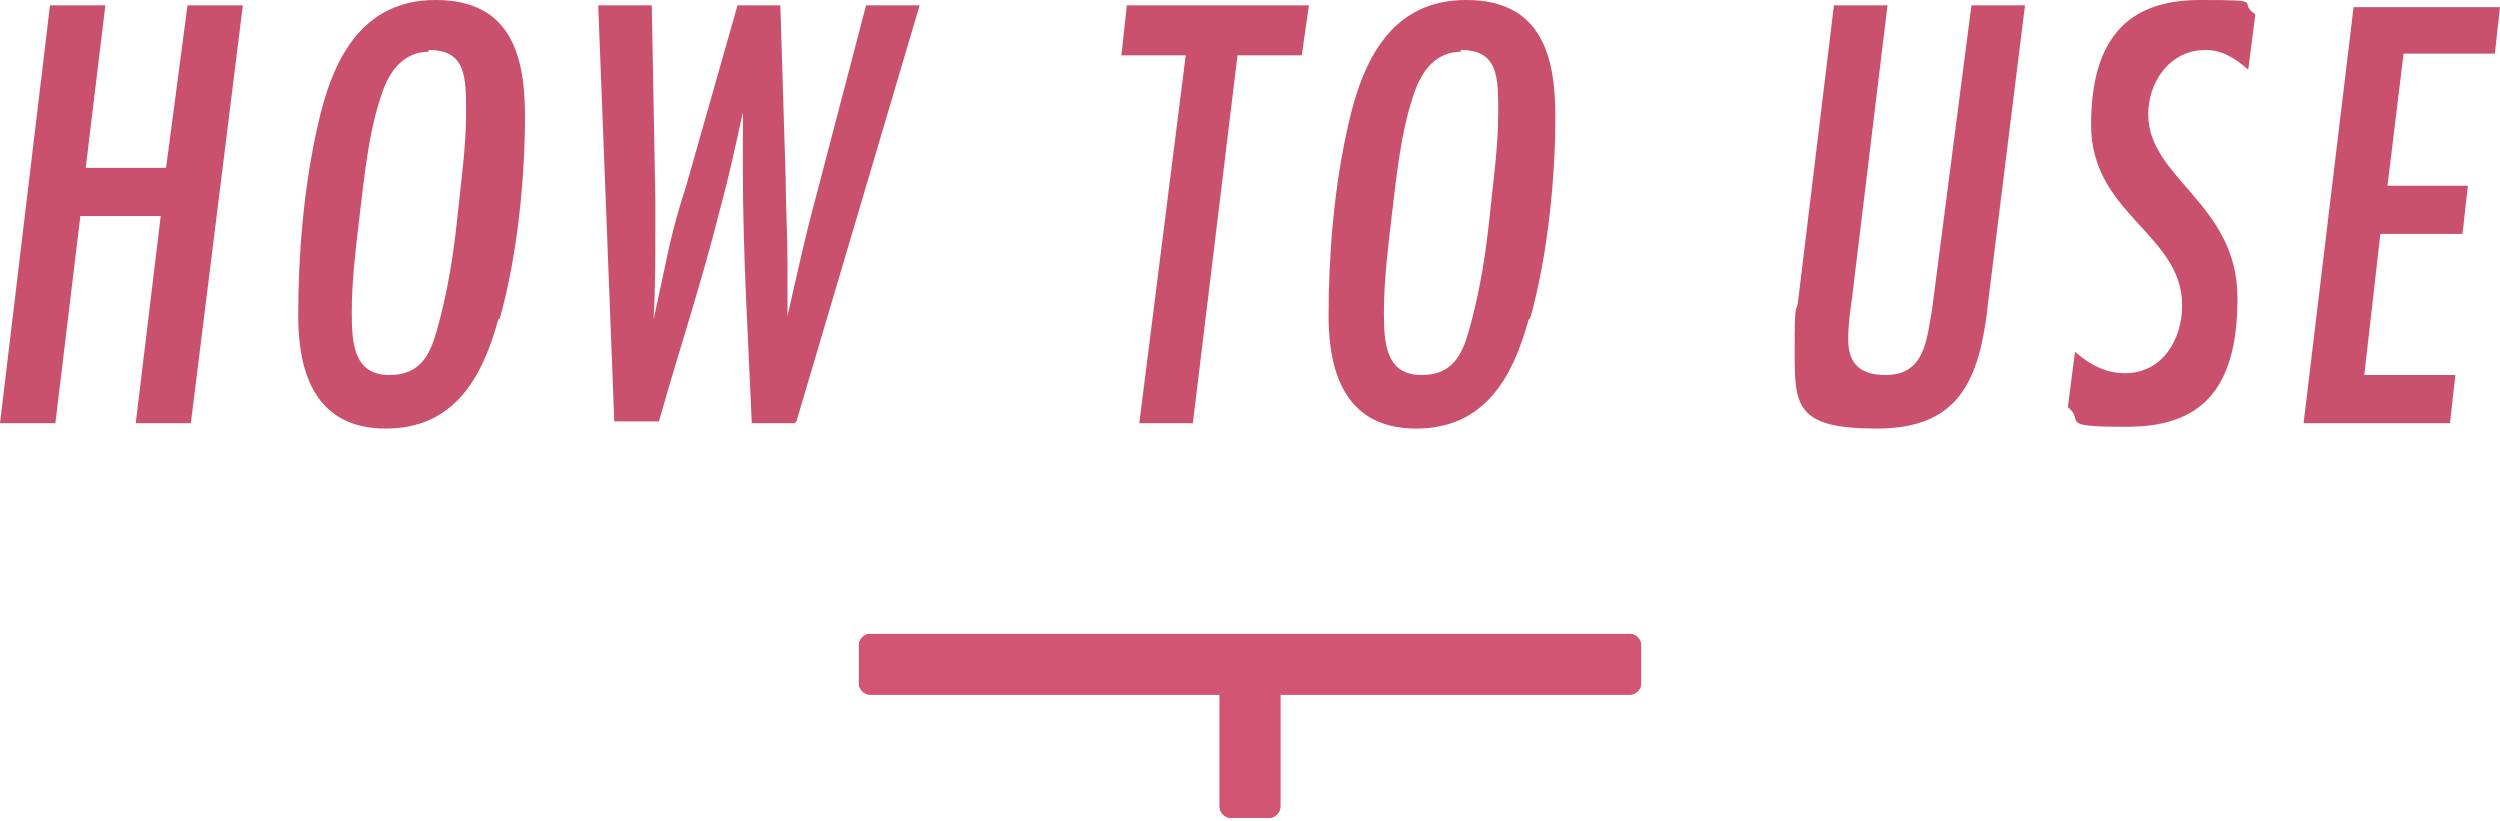
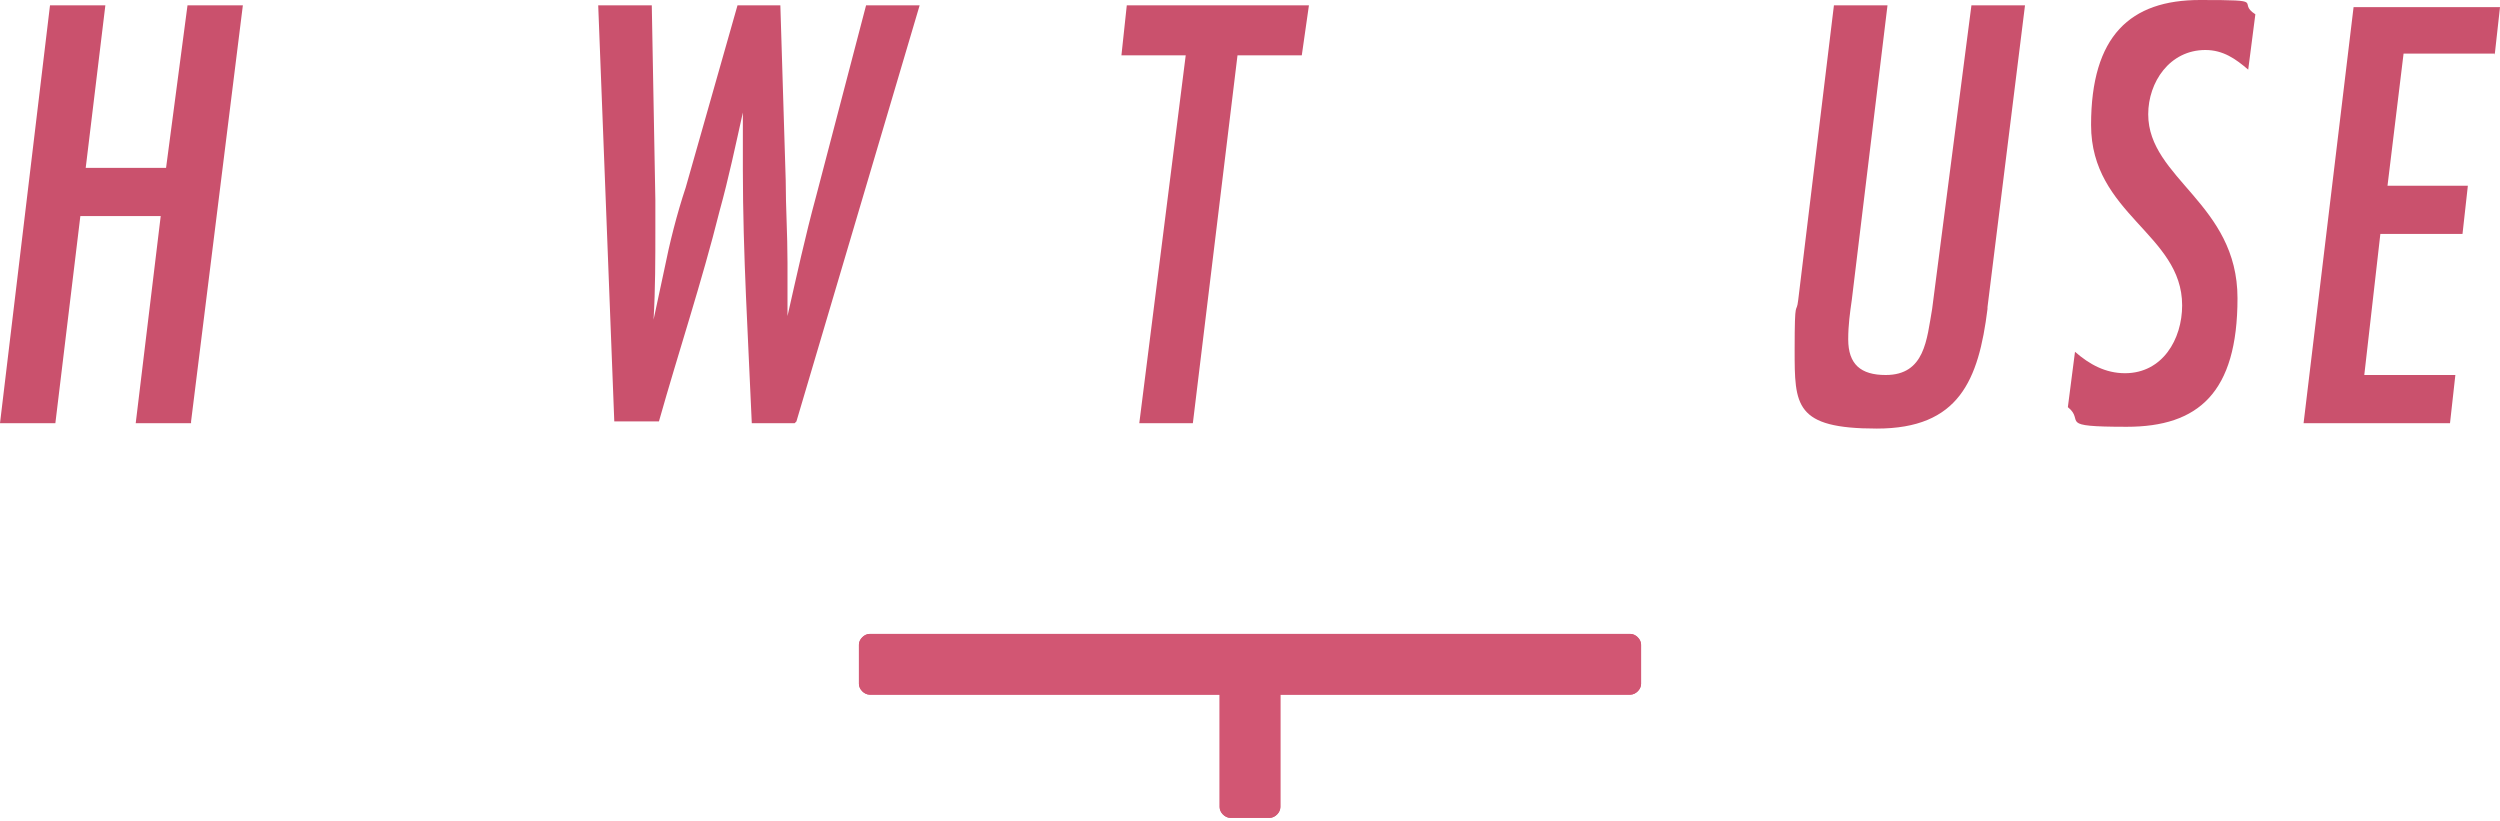
<svg xmlns="http://www.w3.org/2000/svg" id="_レイヤー_1" version="1.1" viewBox="0 0 140 46">
  <defs>
    <style>
      .st0 {
        fill: #d25673;
      }

      .st1 {
        fill: #ca516d;
      }
    </style>
  </defs>
  <path class="st0" d="M48.7,35.5h42.6c.3,0,.6.3.6.6v2.2c0,.3-.3.6-.6.6h-19.6v6.3c0,.3-.3.6-.6.6h-2.2c-.3,0-.6-.3-.6-.6v-6.3h-19.6c-.3,0-.6-.3-.6-.6v-2.2c0-.3.3-.6.6-.6" />
  <g>
    <g>
      <path class="st1" d="M10.7,23.7h-3.1l1.4-11.6h-4.5l-1.4,11.6H0L2.8.3h3.1l-1.1,9.1h4.5L10.5.3h3.1l-2.9,23.3Z" />
-       <path class="st1" d="M27.9,17.9c-.9,3.3-2.5,6.1-6.3,6.1s-4.9-2.9-4.9-6.3.3-7.2,1.1-10.7C18.6,3.4,20.2,0,24.4,0s5,3.1,5,6.5-.4,7.7-1.4,11.3ZM24,2.9c-1.4,0-2.2,1.1-2.6,2.3-.8,2.3-1,4.8-1.3,7.2-.2,1.7-.4,3.4-.4,5.1s.1,3.5,2.1,3.5,2.4-1.5,2.8-3c.5-1.9.8-3.8,1-5.7.2-2,.5-4,.5-6s0-3.5-2.1-3.5Z" />
      <path class="st1" d="M44.5,23.7h-2.4c-.2-4.7-.5-9.5-.5-14.2s0-2.1,0-3.2c-.4,1.8-.8,3.7-1.3,5.5-1,4-2.3,7.9-3.4,11.8h-2.5L33.5.3h3l.2,10.9c0,.5,0,1.1,0,1.6,0,1.7,0,3.4-.1,5.1.2-.9.4-1.9.6-2.8.3-1.5.7-3.1,1.2-4.6L41.3.3h2.4l.3,9.8c0,1.5.1,3,.1,4.6s0,2,0,3c.5-2.2,1-4.5,1.6-6.7L48.5.3h3l-6.9,23.3Z" />
      <path class="st1" d="M72.9,3.1h-3.6l-2.5,20.6h-3l2.6-20.6h-3.6l.3-2.8h10.2l-.4,2.8Z" />
-       <path class="st1" d="M85.6,17.9c-.9,3.3-2.5,6.1-6.3,6.1s-4.9-2.9-4.9-6.3.3-7.2,1.1-10.7c.8-3.6,2.4-7,6.6-7s5,3.1,5,6.5-.4,7.7-1.4,11.3ZM81.8,2.9c-1.4,0-2.2,1.1-2.6,2.3-.8,2.3-1,4.8-1.3,7.2-.2,1.7-.4,3.4-.4,5.1s.1,3.5,2.1,3.5,2.4-1.5,2.8-3c.5-1.9.8-3.8,1-5.7.2-2,.5-4,.5-6s0-3.5-2.1-3.5Z" />
      <path class="st1" d="M111.3,17.3c-.5,4-1.6,6.7-6.2,6.7s-4.6-1.3-4.6-4.4.1-1.9.2-2.8l2-16.5h3l-2,16.5c-.1.7-.2,1.4-.2,2.2,0,1.4.7,2,2.1,2,2.2,0,2.3-2,2.6-3.7L110.4.3h3l-2.1,16.9Z" />
      <path class="st1" d="M125.9,3.9c-.7-.6-1.4-1.1-2.4-1.1-2,0-3.2,1.8-3.2,3.6,0,3.6,5,5,5,10.3s-2.2,7.2-6.2,7.2-2.3-.3-3.3-1.1l.4-3.1c.8.7,1.7,1.2,2.8,1.2,2.1,0,3.2-1.9,3.2-3.8,0-4-5.1-5.1-5.1-10.1S119.3,0,123.2,0s2,.1,3.1.8l-.4,3.1Z" />
      <path class="st1" d="M139.7,3h-5.1l-.9,7.4h4.5l-.3,2.7h-4.6l-.9,7.9h5.1l-.3,2.7h-8.2l2.8-23.3h8.2l-.3,2.7Z" />
    </g>
    <path class="st0" d="M48.7,35.5h42.6c.3,0,.6.3.6.6v2.2c0,.3-.3.6-.6.6h-19.6v6.3c0,.3-.3.6-.6.6h-2.2c-.3,0-.6-.3-.6-.6v-6.3h-19.6c-.3,0-.6-.3-.6-.6v-2.2c0-.3.3-.6.6-.6" />
  </g>
</svg>